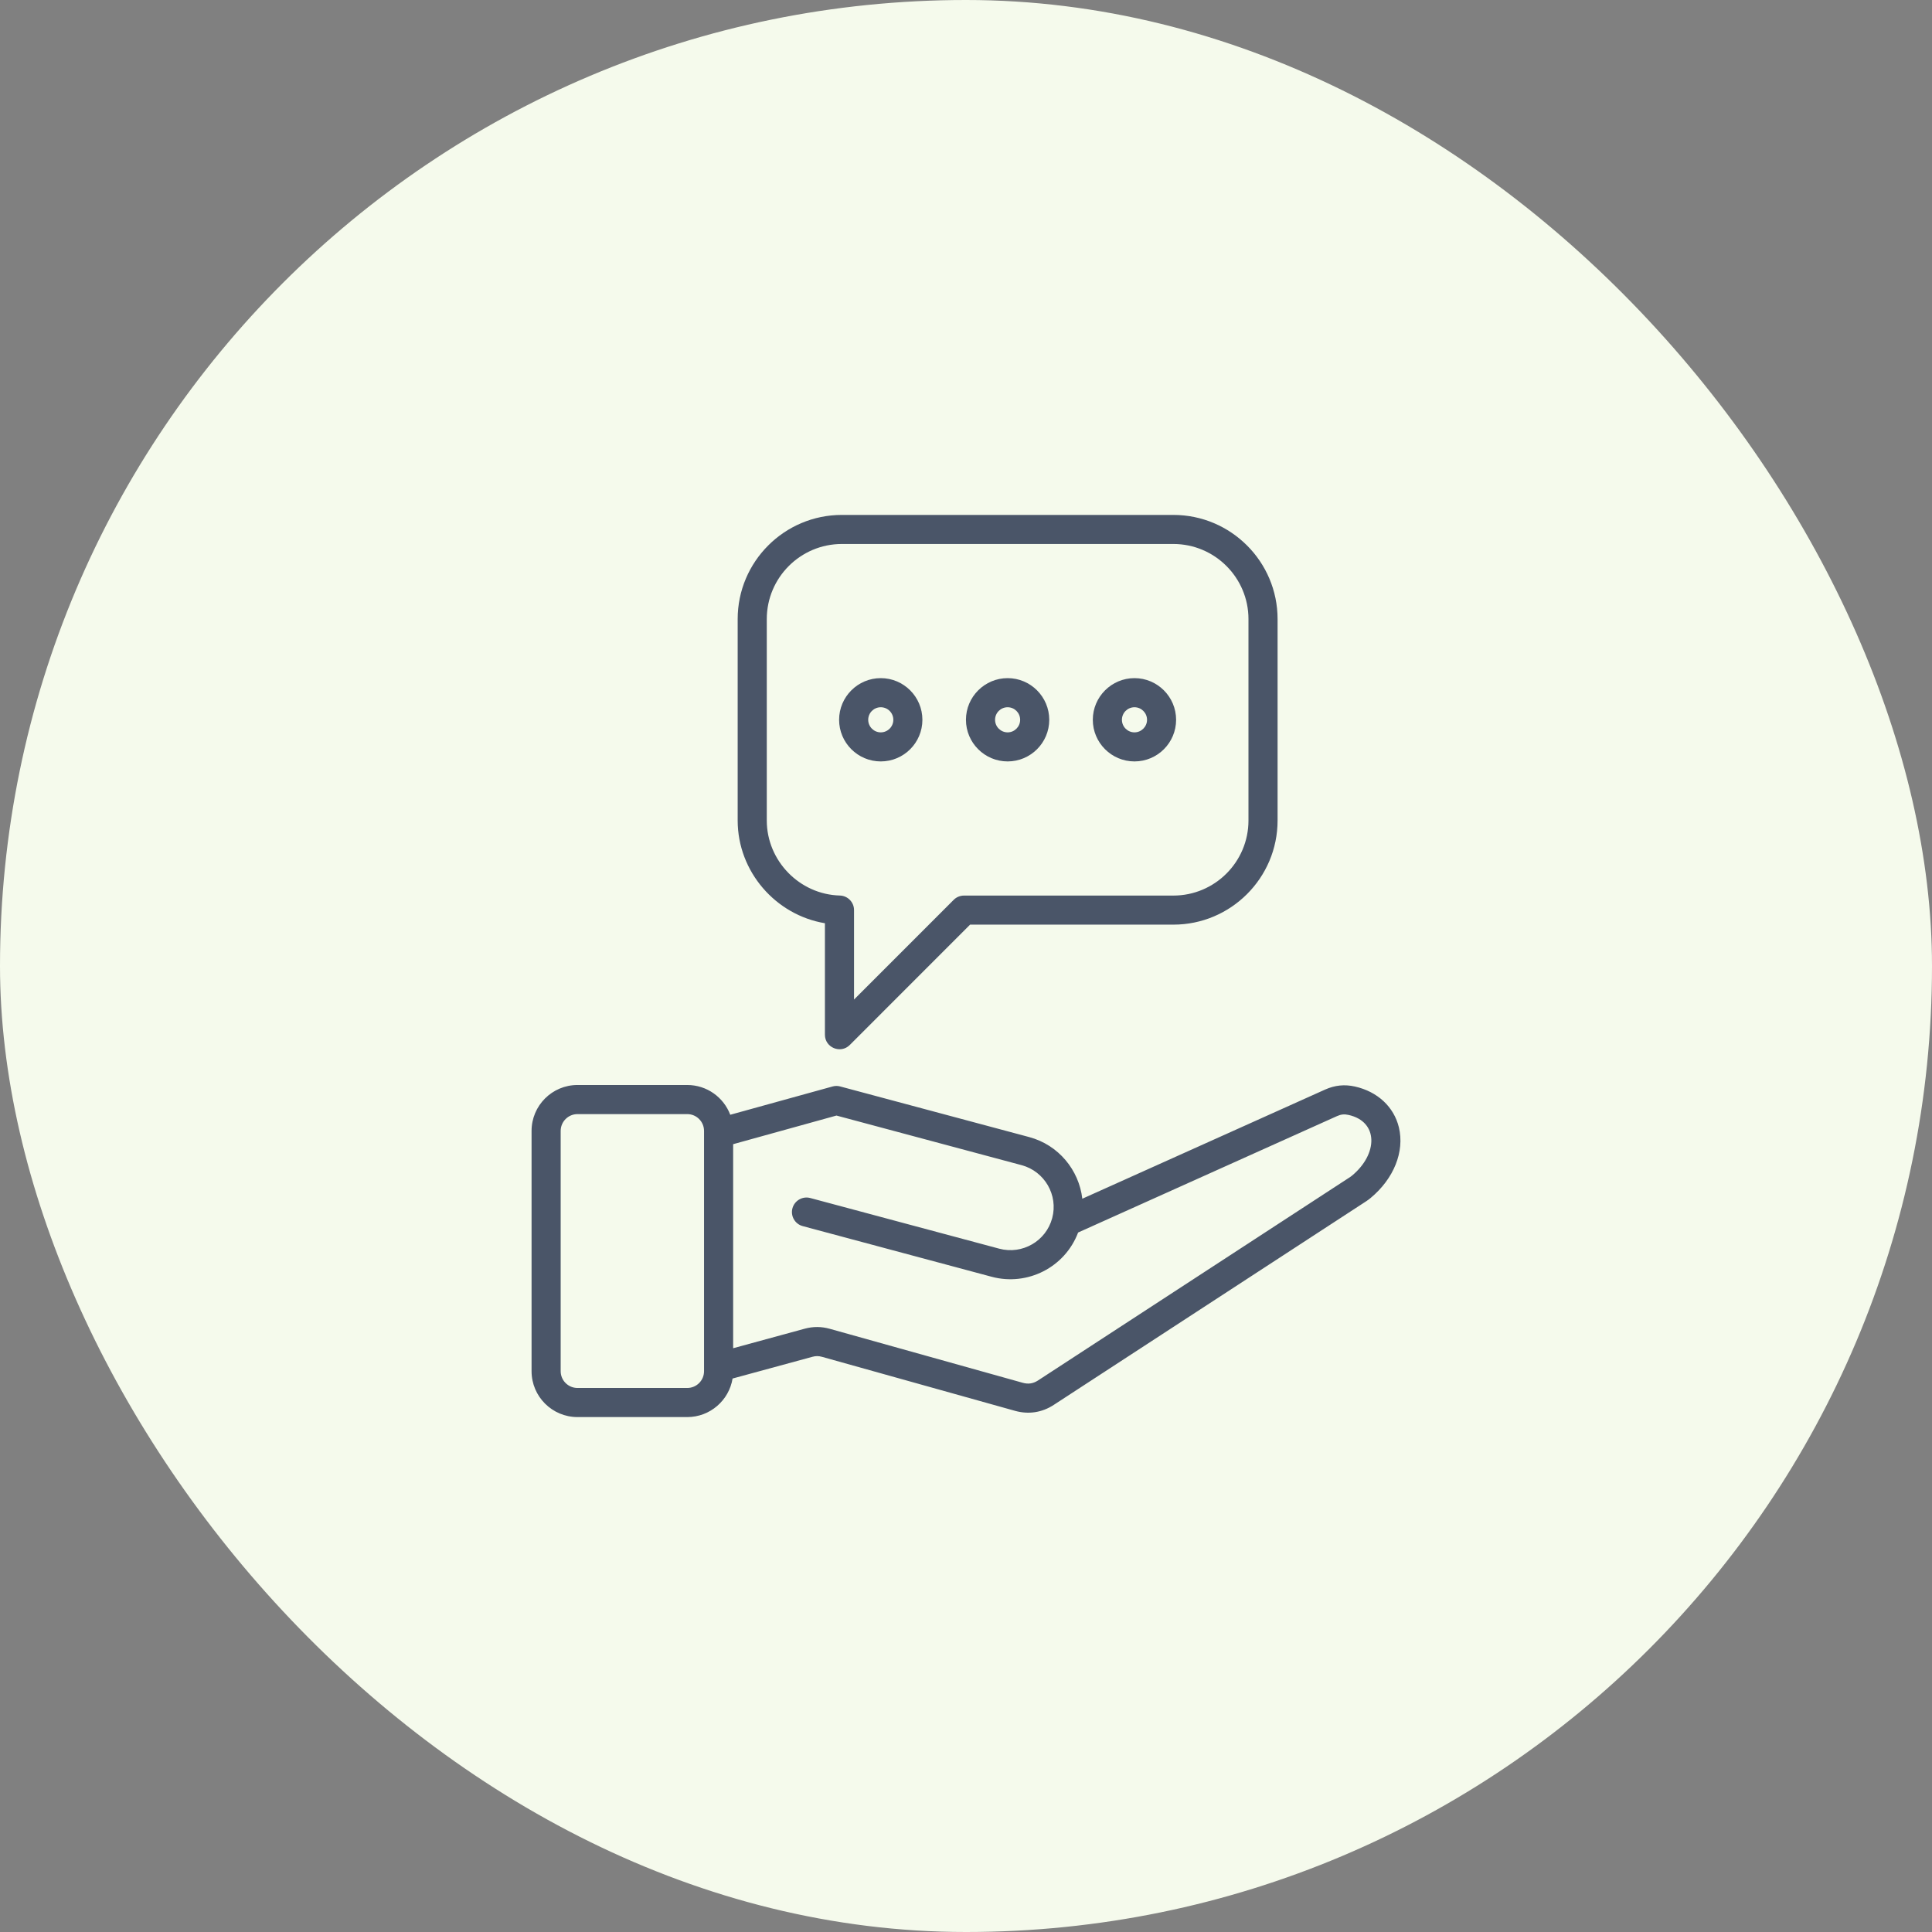
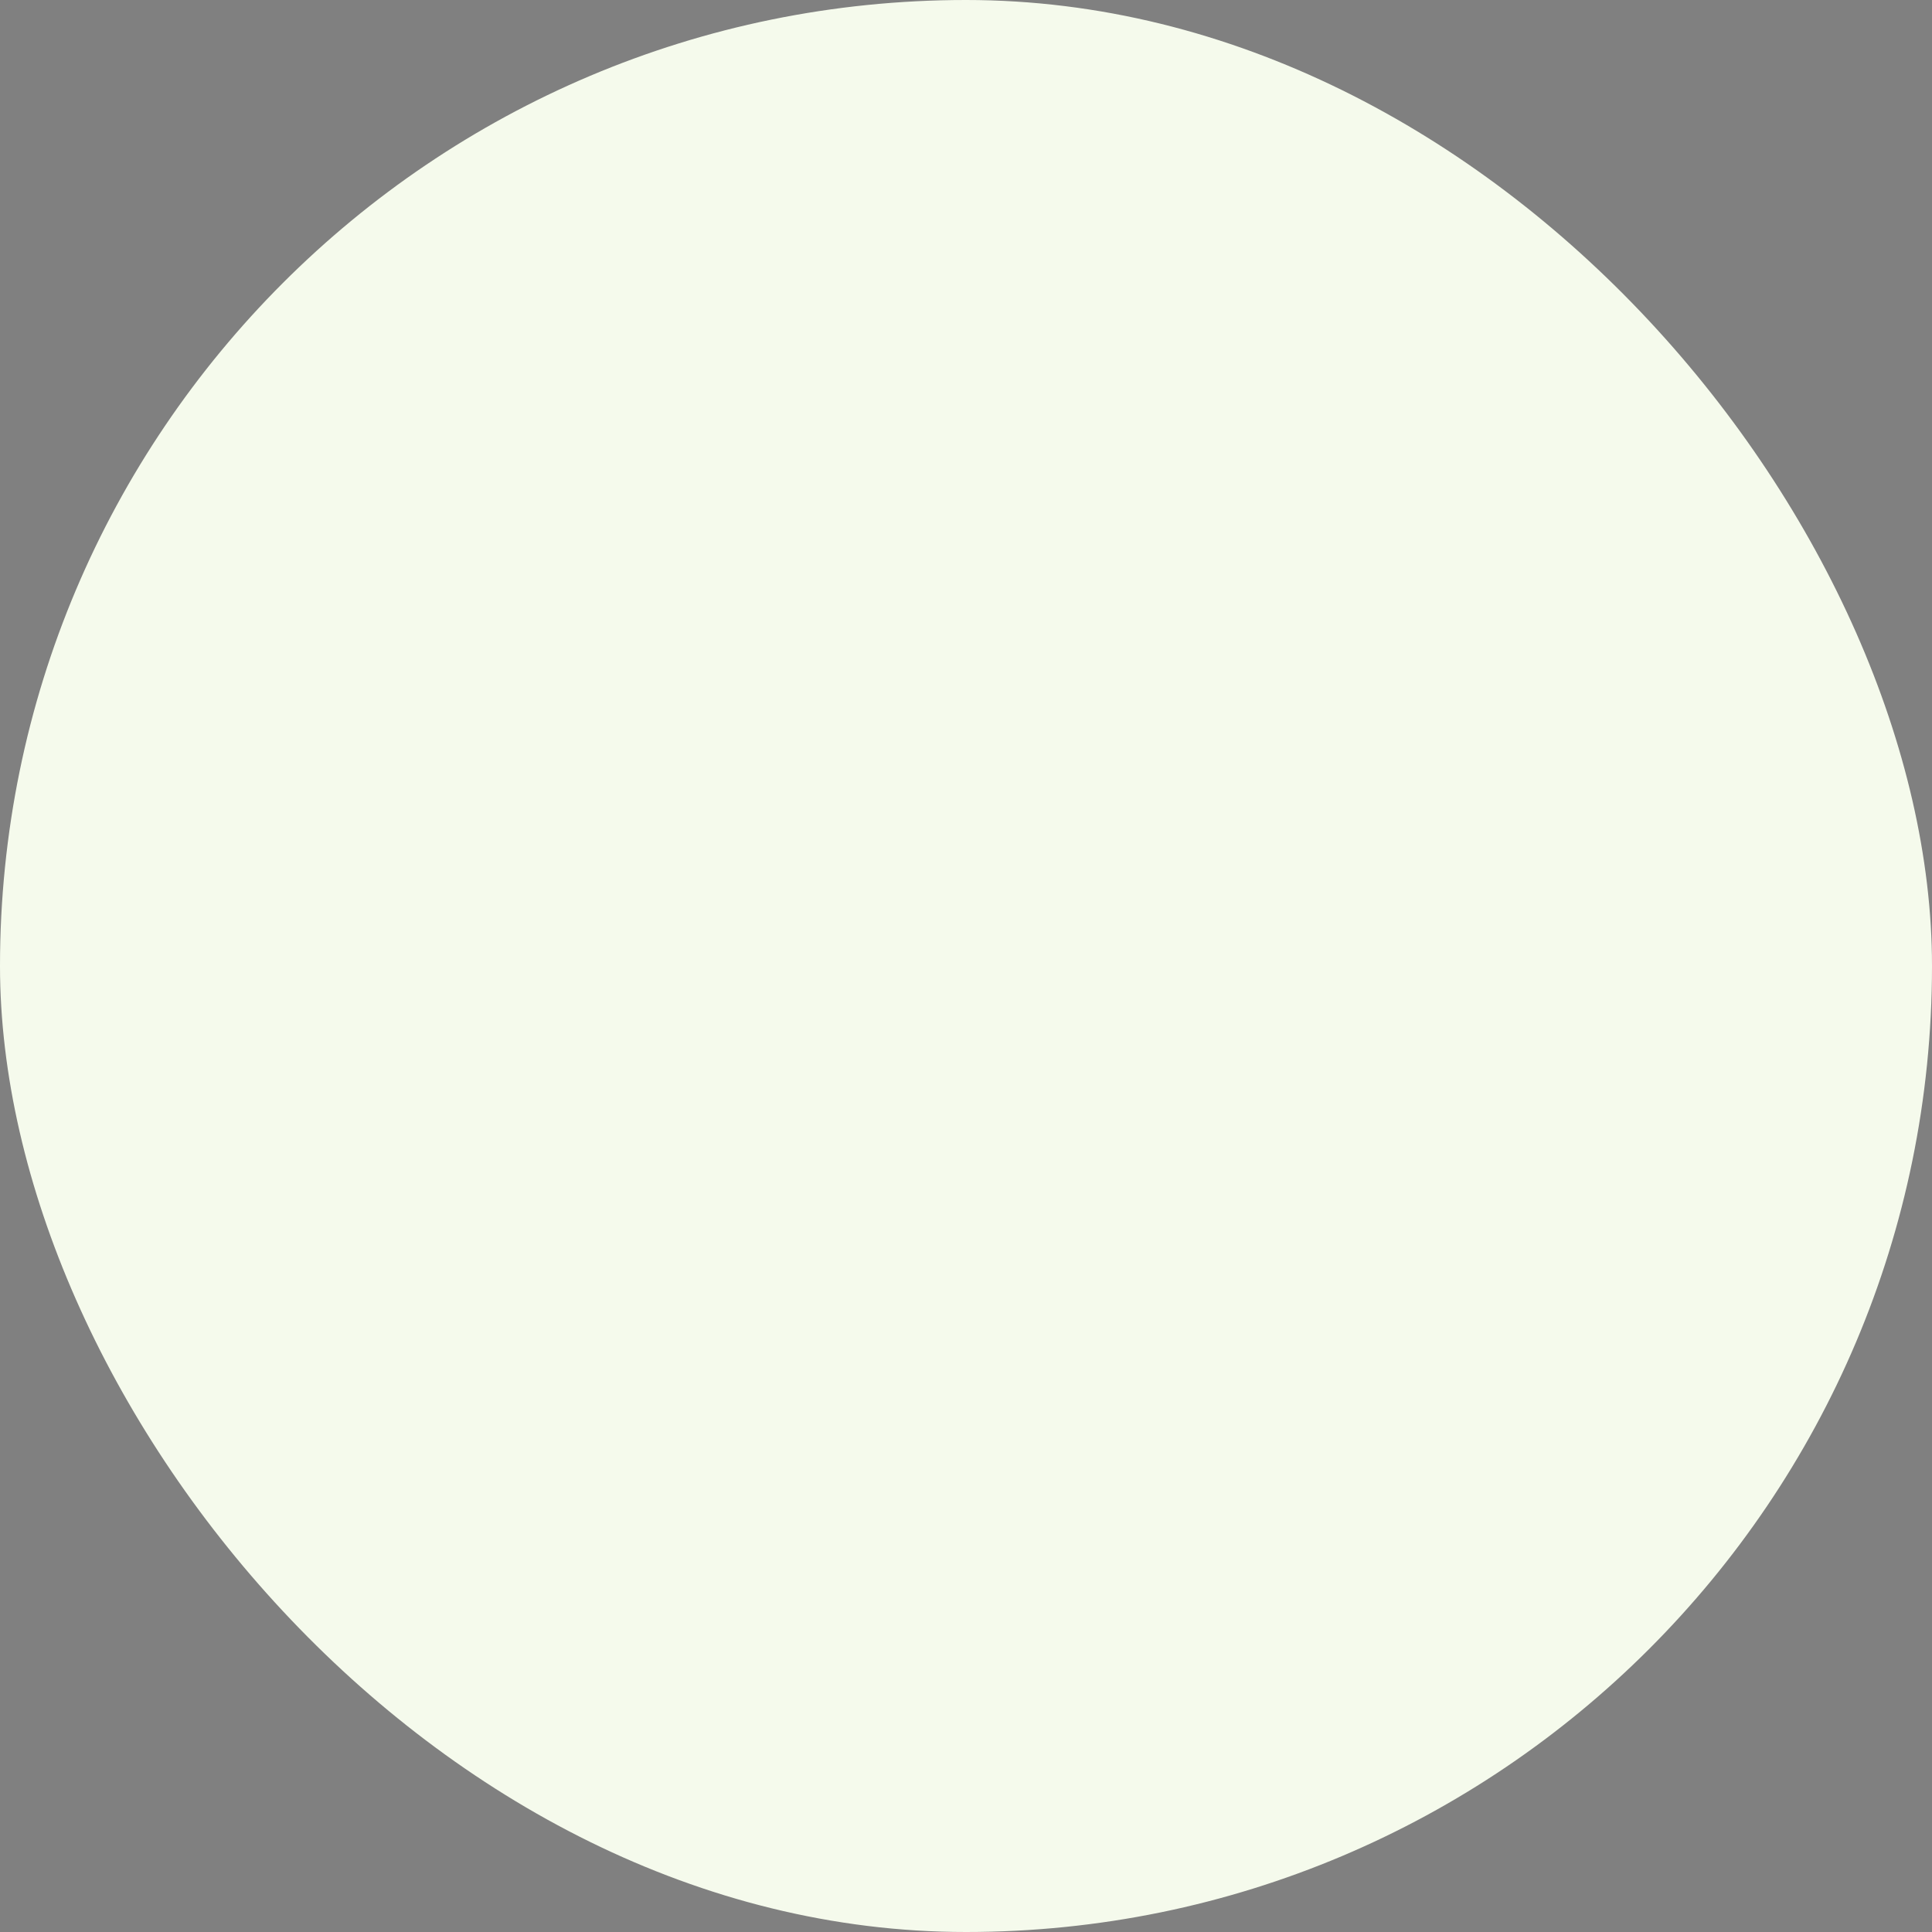
<svg xmlns="http://www.w3.org/2000/svg" width="44" height="44" viewBox="0 0 44 44" fill="none">
  <rect x="0" y="0" width="44" height="44" fill="#808080" stroke="none" />
  <rect width="44" height="44" rx="22" fill="#F5FAEC" />
-   <path fill-rule="evenodd" clip-rule="evenodd" d="M25.837 16.107C25.994 16.107 26.123 16.235 26.123 16.393C26.123 16.55 25.994 16.679 25.837 16.679C25.679 16.679 25.551 16.55 25.551 16.393C25.551 16.235 25.679 16.107 25.837 16.107ZM25.837 17.341C26.36 17.341 26.785 16.916 26.785 16.393C26.785 15.87 26.36 15.444 25.837 15.444C25.314 15.444 24.888 15.87 24.888 16.393C24.888 16.916 25.314 17.341 25.837 17.341ZM22.948 16.107C23.106 16.107 23.233 16.235 23.233 16.393C23.233 16.55 23.106 16.679 22.948 16.679C22.79 16.679 22.662 16.55 22.662 16.393C22.662 16.235 22.79 16.107 22.948 16.107ZM22.948 17.341C23.471 17.341 23.896 16.916 23.896 16.393C23.896 15.87 23.471 15.444 22.948 15.444C22.425 15.444 21.999 15.87 21.999 16.393C21.999 16.916 22.425 17.341 22.948 17.341ZM20.059 16.107C20.217 16.107 20.345 16.235 20.345 16.393C20.345 16.55 20.217 16.679 20.059 16.679C19.901 16.679 19.773 16.55 19.773 16.393C19.773 16.235 19.901 16.107 20.059 16.107ZM20.059 17.341C20.582 17.341 21.007 16.916 21.007 16.393C21.007 15.87 20.582 15.444 20.059 15.444C19.536 15.444 19.11 15.87 19.11 16.393C19.11 16.916 19.536 17.341 20.059 17.341ZM17.463 14.099V18.686C17.463 19.604 18.209 20.371 19.127 20.395C19.306 20.4 19.45 20.547 19.45 20.726V22.764L21.721 20.492C21.783 20.43 21.868 20.396 21.956 20.396H26.723C27.666 20.396 28.433 19.629 28.433 18.686V14.099C28.433 13.156 27.666 12.389 26.723 12.389H19.172C18.23 12.389 17.463 13.156 17.463 14.099ZM18.787 21.026V23.565C18.787 23.859 19.145 24.007 19.353 23.799L22.093 21.058H26.723C28.031 21.058 29.096 19.994 29.096 18.686V14.099C29.096 12.791 28.031 11.727 26.723 11.727H19.172C17.864 11.727 16.8 12.791 16.8 14.099V18.686C16.8 19.851 17.665 20.839 18.787 21.026ZM30.791 26.774C30.778 26.785 30.767 26.793 30.753 26.803L23.637 31.441C23.53 31.51 23.419 31.527 23.296 31.493L18.899 30.263C18.706 30.209 18.518 30.208 18.324 30.261L16.697 30.705V26.058L19.05 25.406L23.267 26.536C23.791 26.677 24.104 27.218 23.963 27.742C23.823 28.266 23.282 28.578 22.758 28.438L18.453 27.284C18.276 27.237 18.095 27.342 18.047 27.519C18 27.695 18.105 27.877 18.282 27.924L22.586 29.078C23.397 29.295 24.253 28.865 24.553 28.07L30.451 25.418C30.54 25.378 30.618 25.37 30.713 25.392C31.398 25.545 31.384 26.283 30.791 26.774ZM16.034 31.228C16.034 31.439 15.863 31.61 15.652 31.61H13.152C12.941 31.61 12.769 31.439 12.769 31.228V25.756C12.769 25.545 12.941 25.373 13.152 25.373H15.652C15.863 25.373 16.034 25.545 16.034 25.756V31.228ZM31.859 25.676C31.746 25.208 31.372 24.86 30.858 24.745C30.622 24.692 30.4 24.715 30.179 24.814L24.649 27.3C24.573 26.648 24.11 26.076 23.439 25.896L19.134 24.743C19.077 24.727 19.017 24.728 18.96 24.744L16.631 25.388C16.482 24.992 16.099 24.71 15.652 24.71H13.152C12.575 24.71 12.106 25.179 12.106 25.756V31.228C12.106 31.804 12.575 32.273 13.152 32.273H15.652C16.171 32.273 16.603 31.892 16.684 31.395L18.499 30.901C18.577 30.879 18.642 30.879 18.721 30.901L23.117 32.131C23.422 32.216 23.728 32.172 23.998 31.996L31.114 27.358C31.15 27.334 31.181 27.312 31.214 27.284C31.744 26.844 31.991 26.228 31.859 25.676Z" fill="#4A5568" />
</svg>